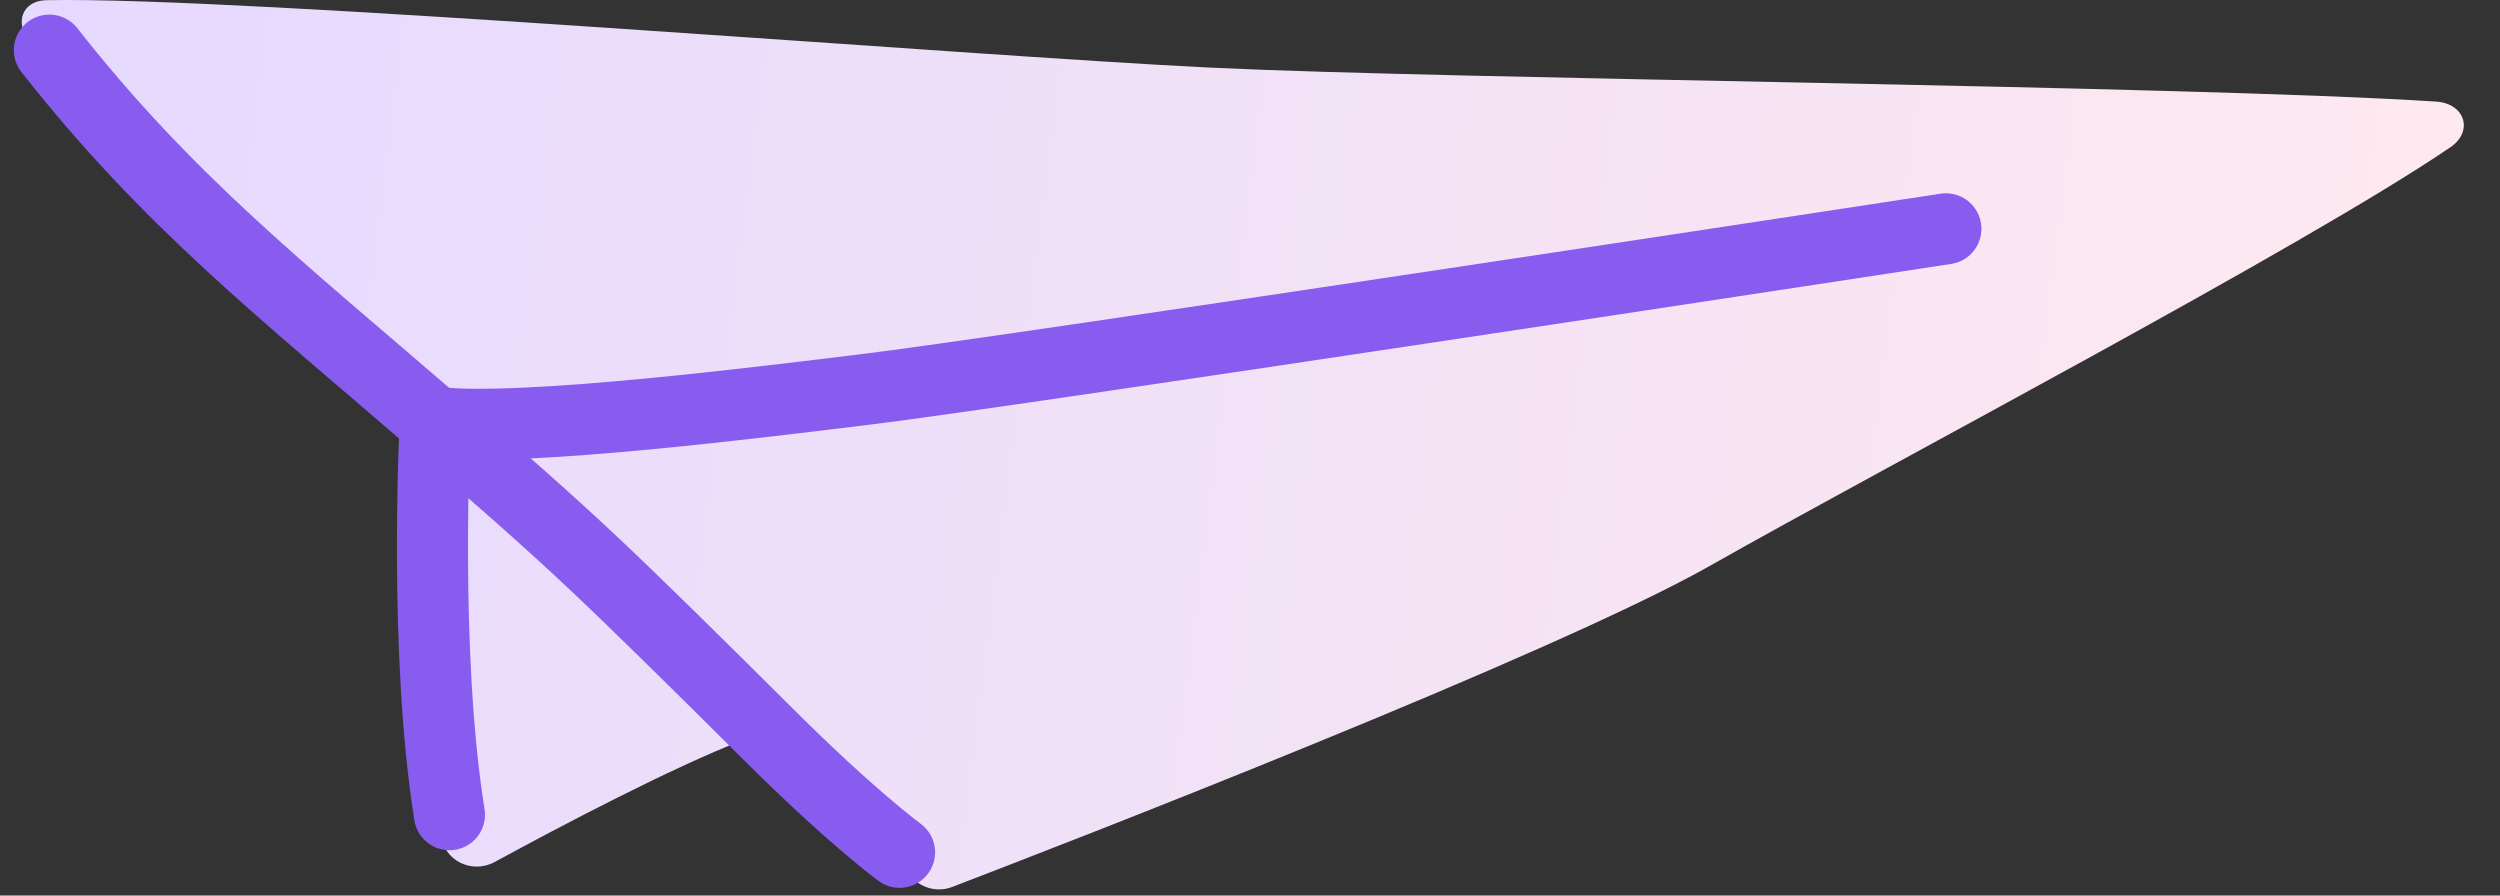
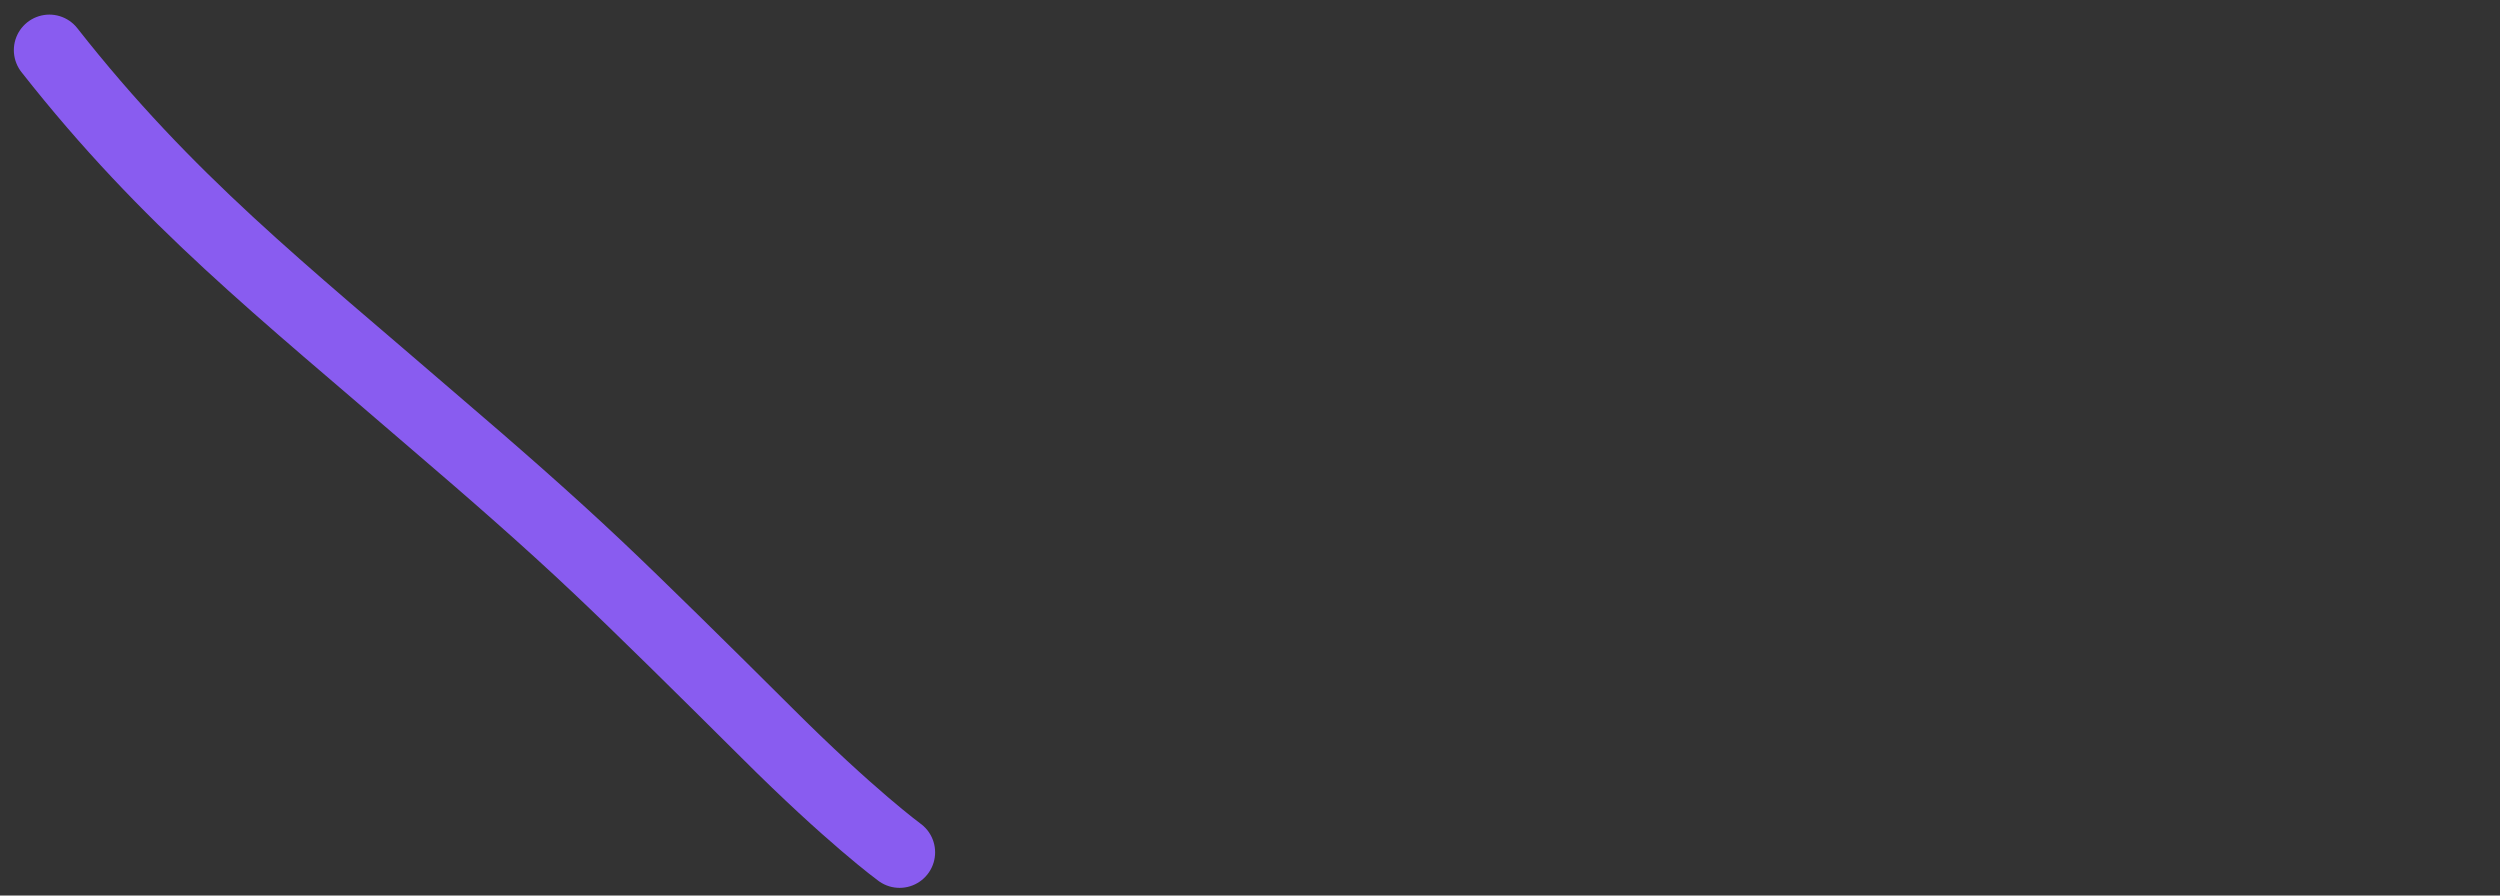
<svg xmlns="http://www.w3.org/2000/svg" width="134" height="48" viewBox="0 0 134 48" fill="none">
  <rect x="0" y="0" width="134" height="48" fill="#333333" stroke="none" />
-   <path d="M64.84 3.623C51.844 2.995 12.931 -0.202 2.478 0.01C1.188 0.036 0.76 1.233 1.59 2.22C7.539 9.282 15.224 15.675 22.566 21.996C23.03 22.395 23.285 22.977 23.264 23.588C23.154 26.768 22.878 37.182 23.641 44.742C23.781 46.128 25.293 46.869 26.517 46.202C29.902 44.359 35.958 41.158 39.907 39.634C40.61 39.363 41.398 39.552 41.931 40.084C44.873 43.01 47.566 45.715 48.919 47.077C49.476 47.638 50.295 47.825 51.033 47.542C56.969 45.266 83.286 35.085 91.713 30.294C100.967 25.044 123.393 13.296 131.337 7.896C132.606 7.033 132.114 5.545 130.582 5.446C117.119 4.58 77.912 4.254 64.84 3.623Z" fill="url(#paint0_linear)" />
  <path d="M48.218 45.685C48.218 45.685 45.606 43.782 41.061 39.239C37.734 35.926 34.224 32.464 32.068 30.429C29.319 27.829 26.352 25.243 23.328 22.657C15.068 15.521 8.996 10.77 2.646 2.687" stroke="#895CF0" stroke-width="3.808" stroke-linecap="round" stroke-linejoin="round" />
-   <path d="M104.3 12.264C104.3 12.264 53.486 20.036 46.24 20.891C41.518 21.463 27.874 23.201 23.328 22.629C23.328 22.629 22.682 34.887 24.091 43.669" stroke="#895CF0" stroke-width="3.808" stroke-linecap="round" stroke-linejoin="round" />
  <defs>
    <linearGradient id="paint0_linear" x1="0.957" y1="1.366" x2="138.138" y2="18.837" gradientUnits="userSpaceOnUse">
      <stop stop-color="#E5D9FF" />
      <stop offset="1" stop-color="#FFEAEE" />
    </linearGradient>
  </defs>
</svg>